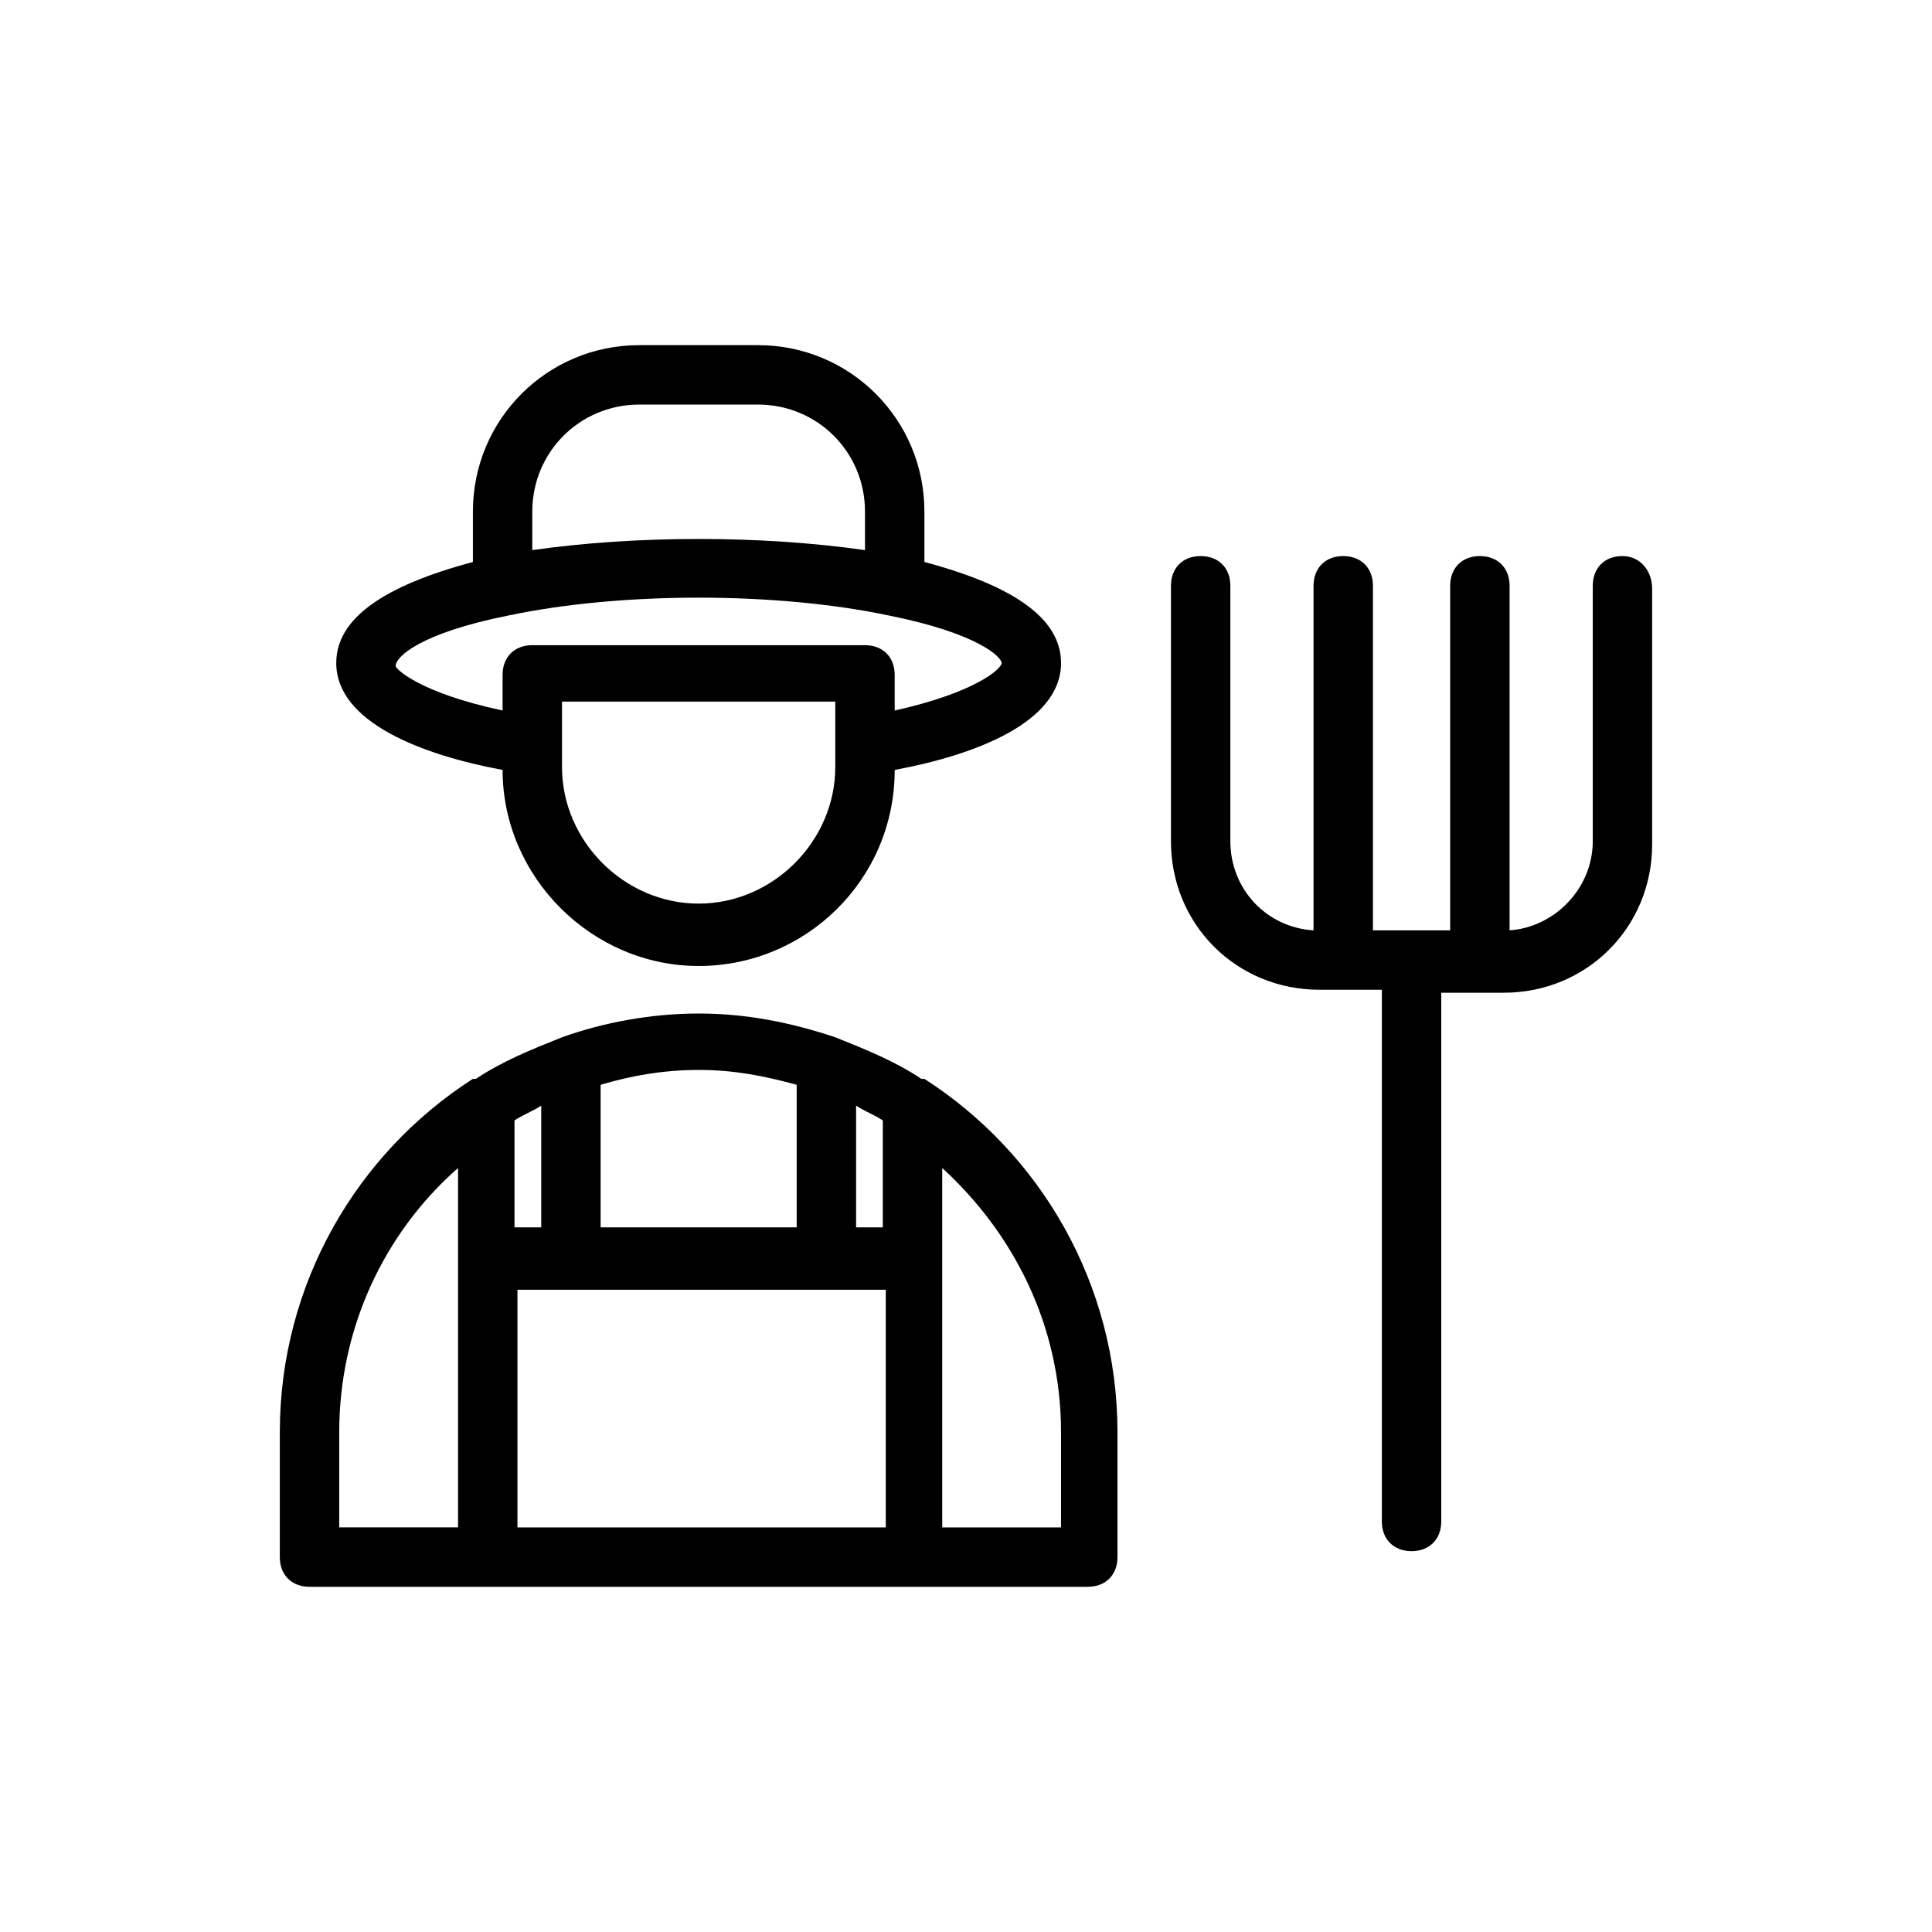
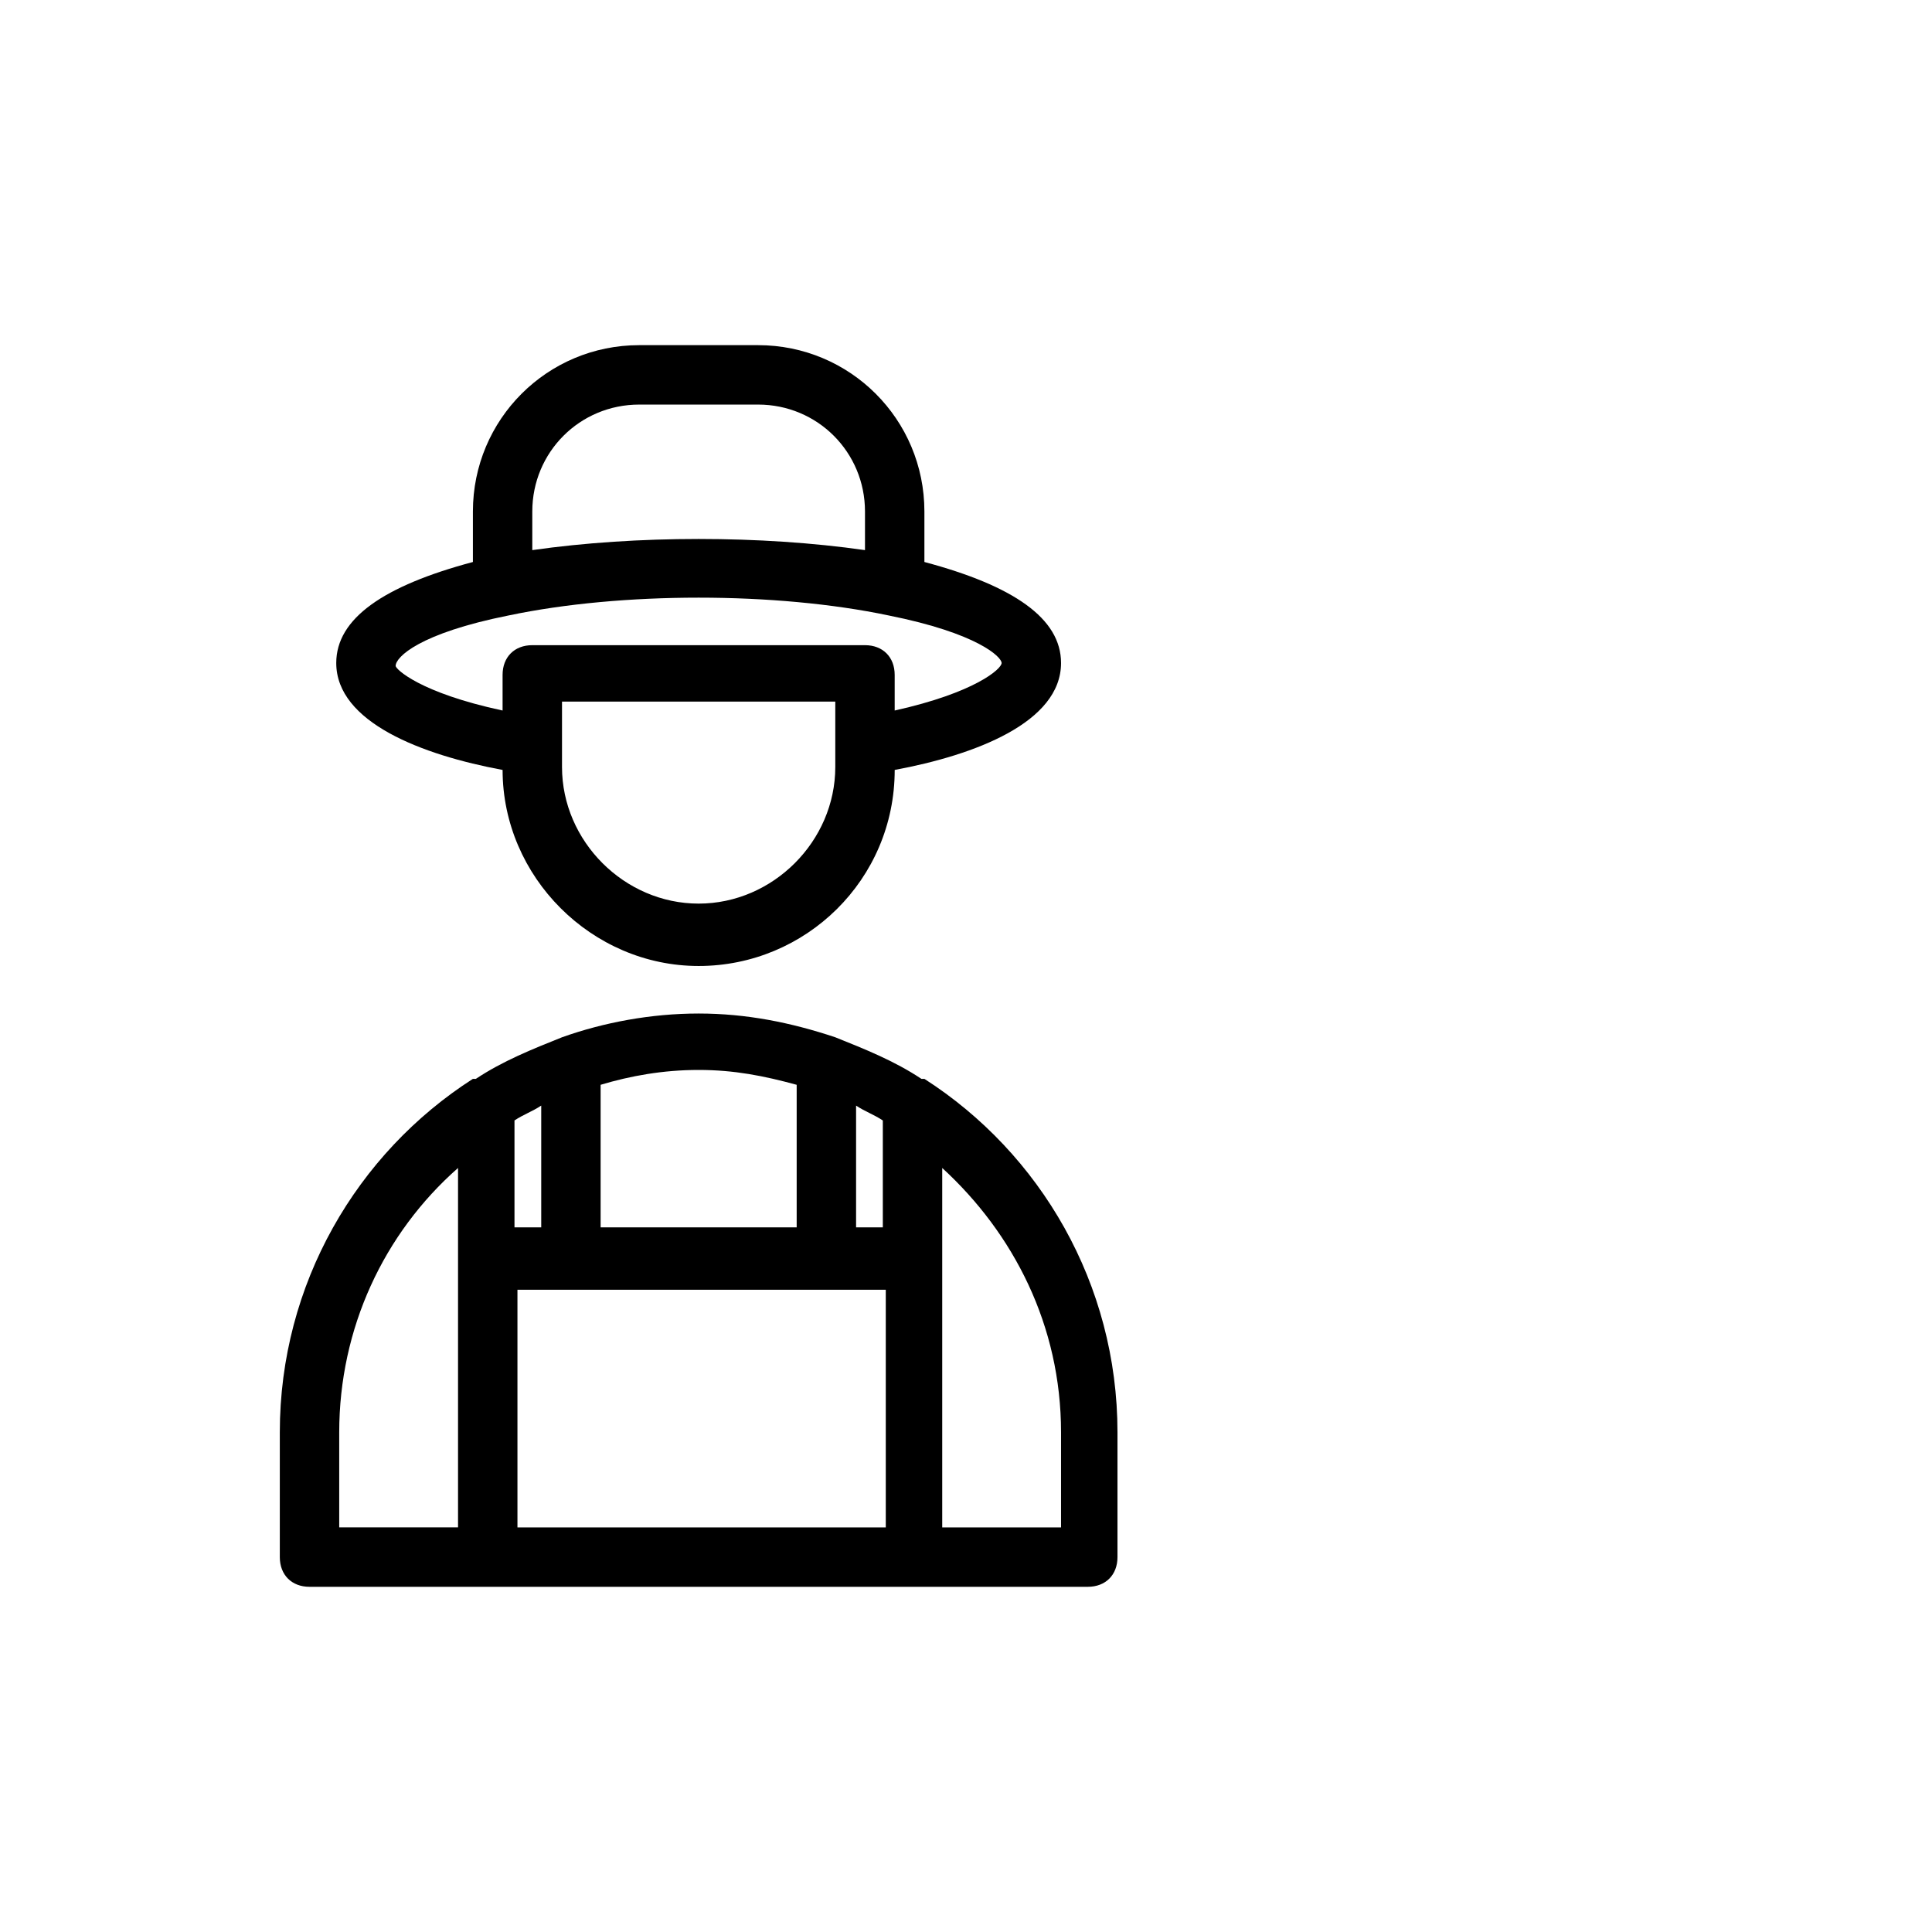
<svg xmlns="http://www.w3.org/2000/svg" fill="#000000" width="800px" height="800px" version="1.1" viewBox="144 144 512 512">
  <g>
    <path d="m233.11 319.7c0 15.742 22.828 24.402 44.082 28.34 0 28.34 23.617 51.957 51.957 51.957s51.957-22.828 51.957-51.957c21.254-3.938 44.082-12.594 44.082-28.34 0-11.809-12.594-20.469-36.211-26.766v-13.383c0-24.402-19.68-44.082-44.082-44.082h-31.488c-24.402 0-44.082 19.68-44.082 44.082v13.383c-23.621 6.301-36.215 14.957-36.215 26.766zm132.25 27.555c0 19.68-16.531 36.211-36.211 36.211-19.68 0-36.211-16.531-36.211-36.211v-17.32h72.422zm-51.957-96.039h31.488c15.742 0 28.34 12.594 28.34 28.34v10.23c-27.551-3.938-60.613-3.938-88.168 0v-10.234c0-15.742 12.598-28.336 28.34-28.336zm-34.637 55.891c29.914-6.297 70.848-6.297 100.76 0 23.617 4.723 29.914 11.02 29.914 12.594s-7.086 7.871-28.34 12.594v-9.445c0-4.723-3.148-7.871-7.871-7.871h-88.168c-4.723 0-7.871 3.148-7.871 7.871v9.445c-22.043-4.723-28.34-11.02-28.34-11.809 0-2.359 6.297-8.656 29.914-13.379z" />
    <path d="m363 564.52h69.273c4.723 0 7.871-3.148 7.871-7.871v-33.062c0-39.359-20.469-73.996-51.168-93.676h-0.789c-7.086-4.723-14.957-7.871-22.828-11.02-11.809-3.938-23.617-6.297-36.211-6.297s-25.191 2.363-36.211 6.297c-7.871 3.148-15.742 6.297-22.828 11.02h-0.789c-30.699 19.68-51.168 54.316-51.168 93.676v33.062c0 4.723 3.148 7.871 7.871 7.871zm-66.914-15.742c-0.785 0-0.785 0 0 0h-14.957v-62.977h97.613v62.977zm-15.742-79.508v-28.34c2.363-1.574 4.723-2.363 7.086-3.938v32.273zm97.613 0h-7.086v-32.273c2.363 1.574 4.723 2.363 7.086 3.938zm47.23 54.316v25.191h-31.488v-95.25c18.895 17.316 31.488 41.719 31.488 70.059zm-70.059-92.102v37.785h-51.957v-37.785c7.871-2.363 16.531-3.938 25.977-3.938 9.449 0 17.32 1.574 25.98 3.938zm-121.23 92.102c0-27.551 11.809-52.742 31.488-70.062v95.25h-31.488z" />
-     <path d="m573.97 291.36c-4.723 0-7.871 3.148-7.871 7.871v67.699c0 12.594-10.234 22.828-22.043 23.617v-91.312c0-4.723-3.148-7.871-7.871-7.871s-7.871 3.148-7.871 7.871v91.316h-20.469v-91.316c0-4.723-3.148-7.871-7.871-7.871s-7.871 3.148-7.871 7.871v91.316c-12.594-0.789-22.043-11.02-22.043-23.617v-67.699c0-4.723-3.148-7.871-7.871-7.871s-7.871 3.148-7.871 7.871v67.699c0 22.043 17.32 39.359 39.359 39.359h16.531v140.91c0 4.723 3.148 7.871 7.871 7.871s7.871-3.148 7.871-7.871v-140.12h16.531c22.043 0 39.359-17.32 39.359-39.359v-67.699c0.004-4.723-3.144-8.66-7.871-8.66z" />
  </g>
</svg>